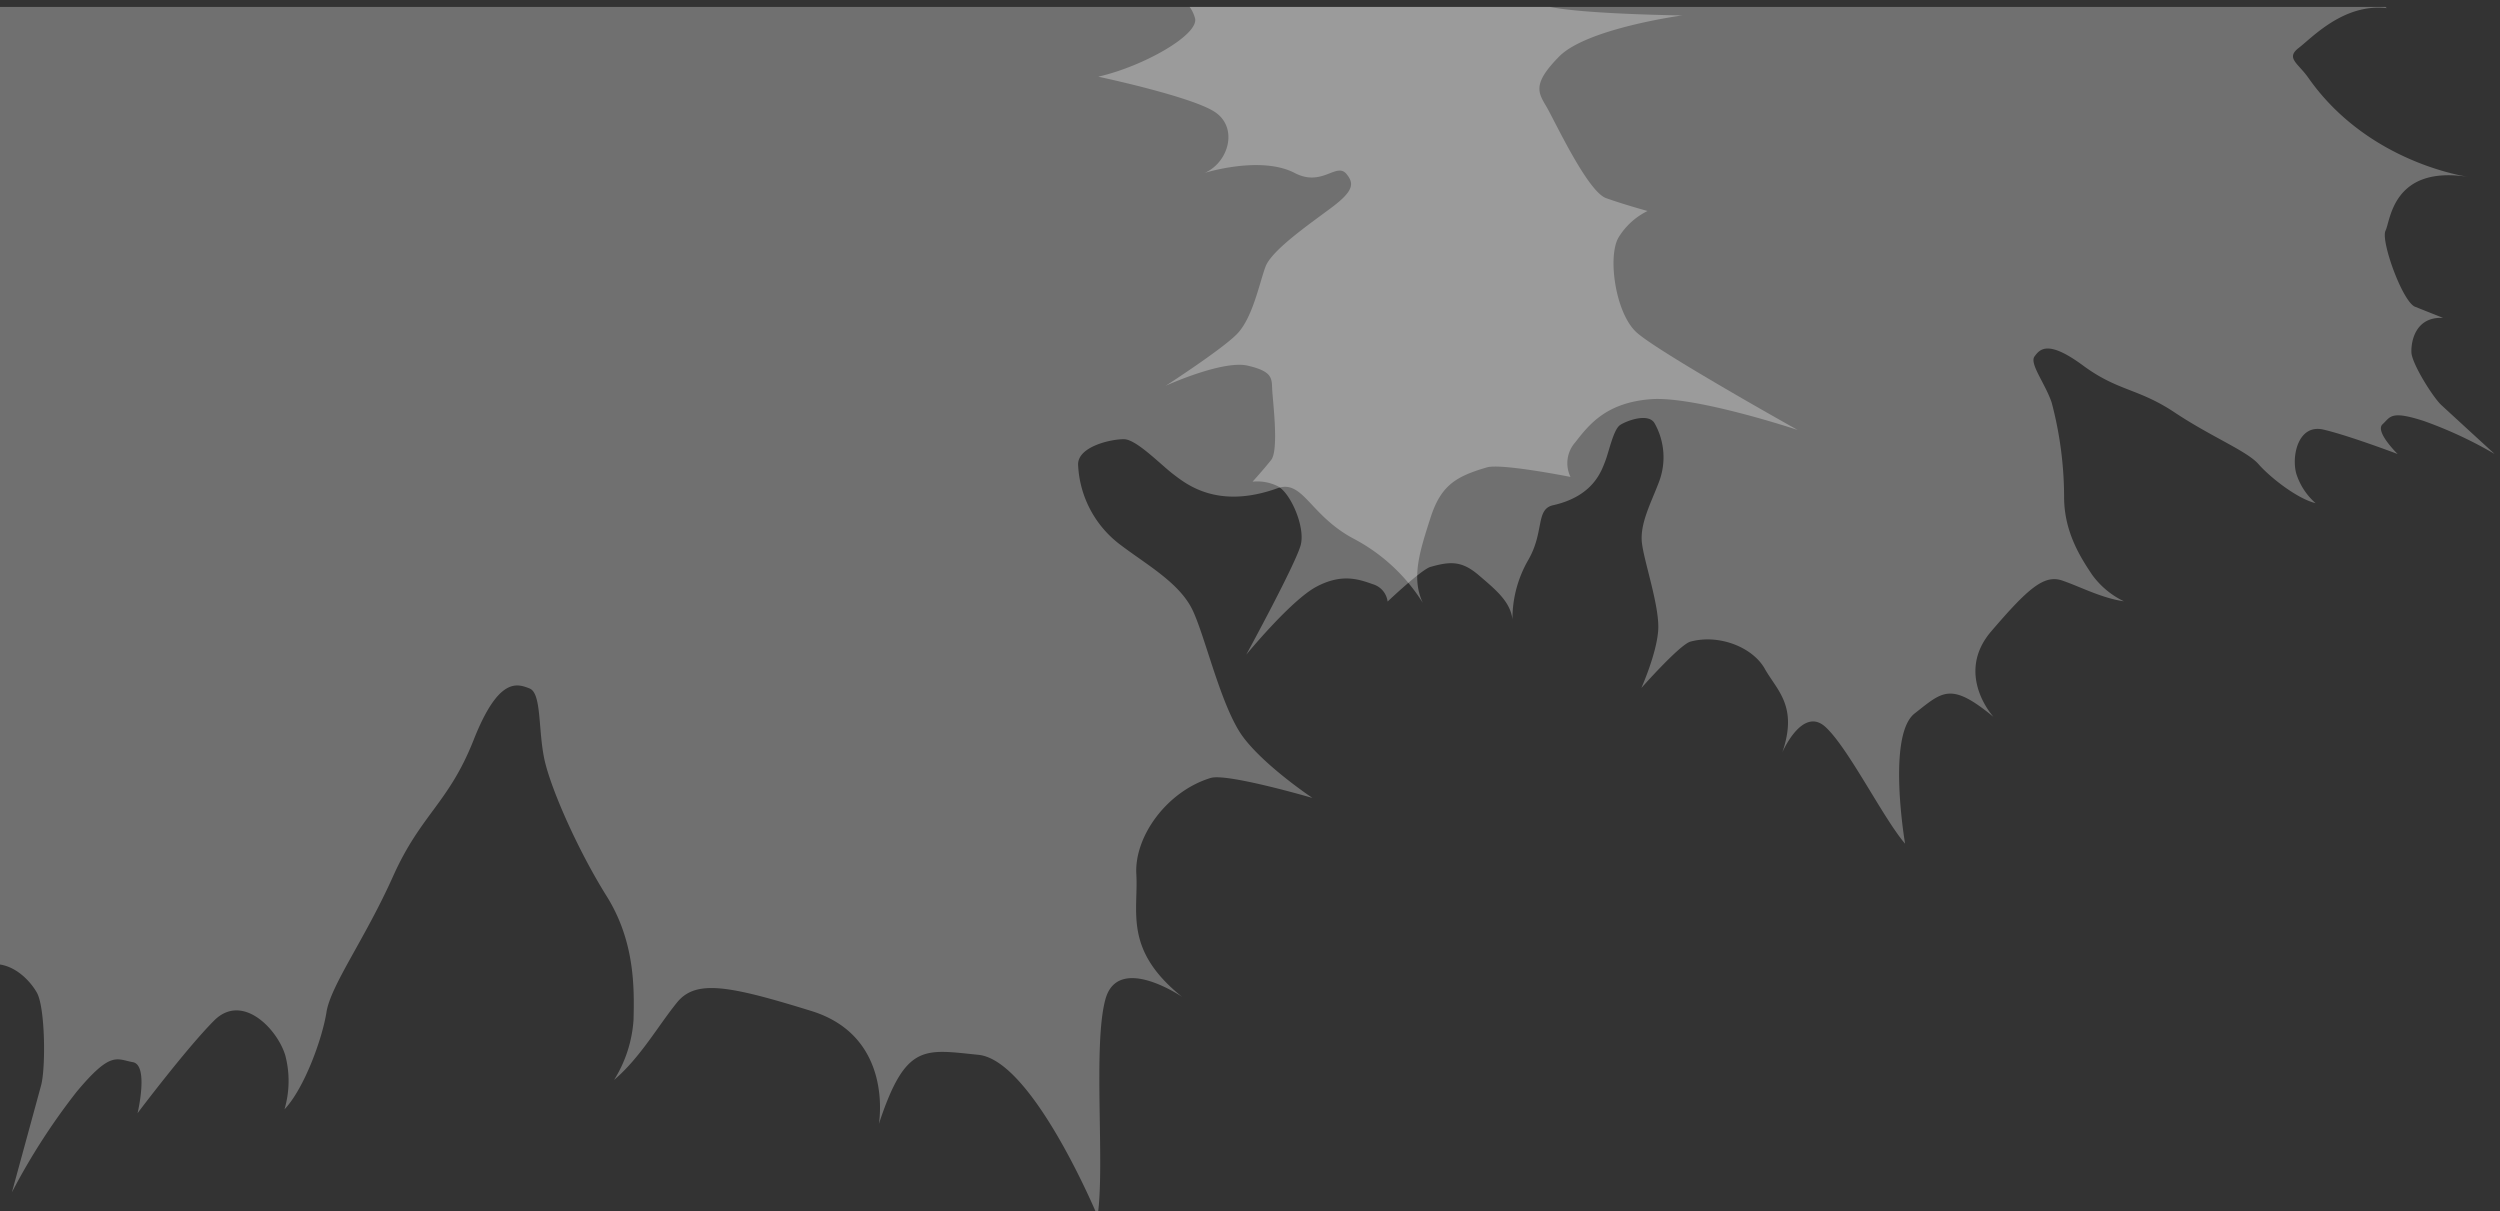
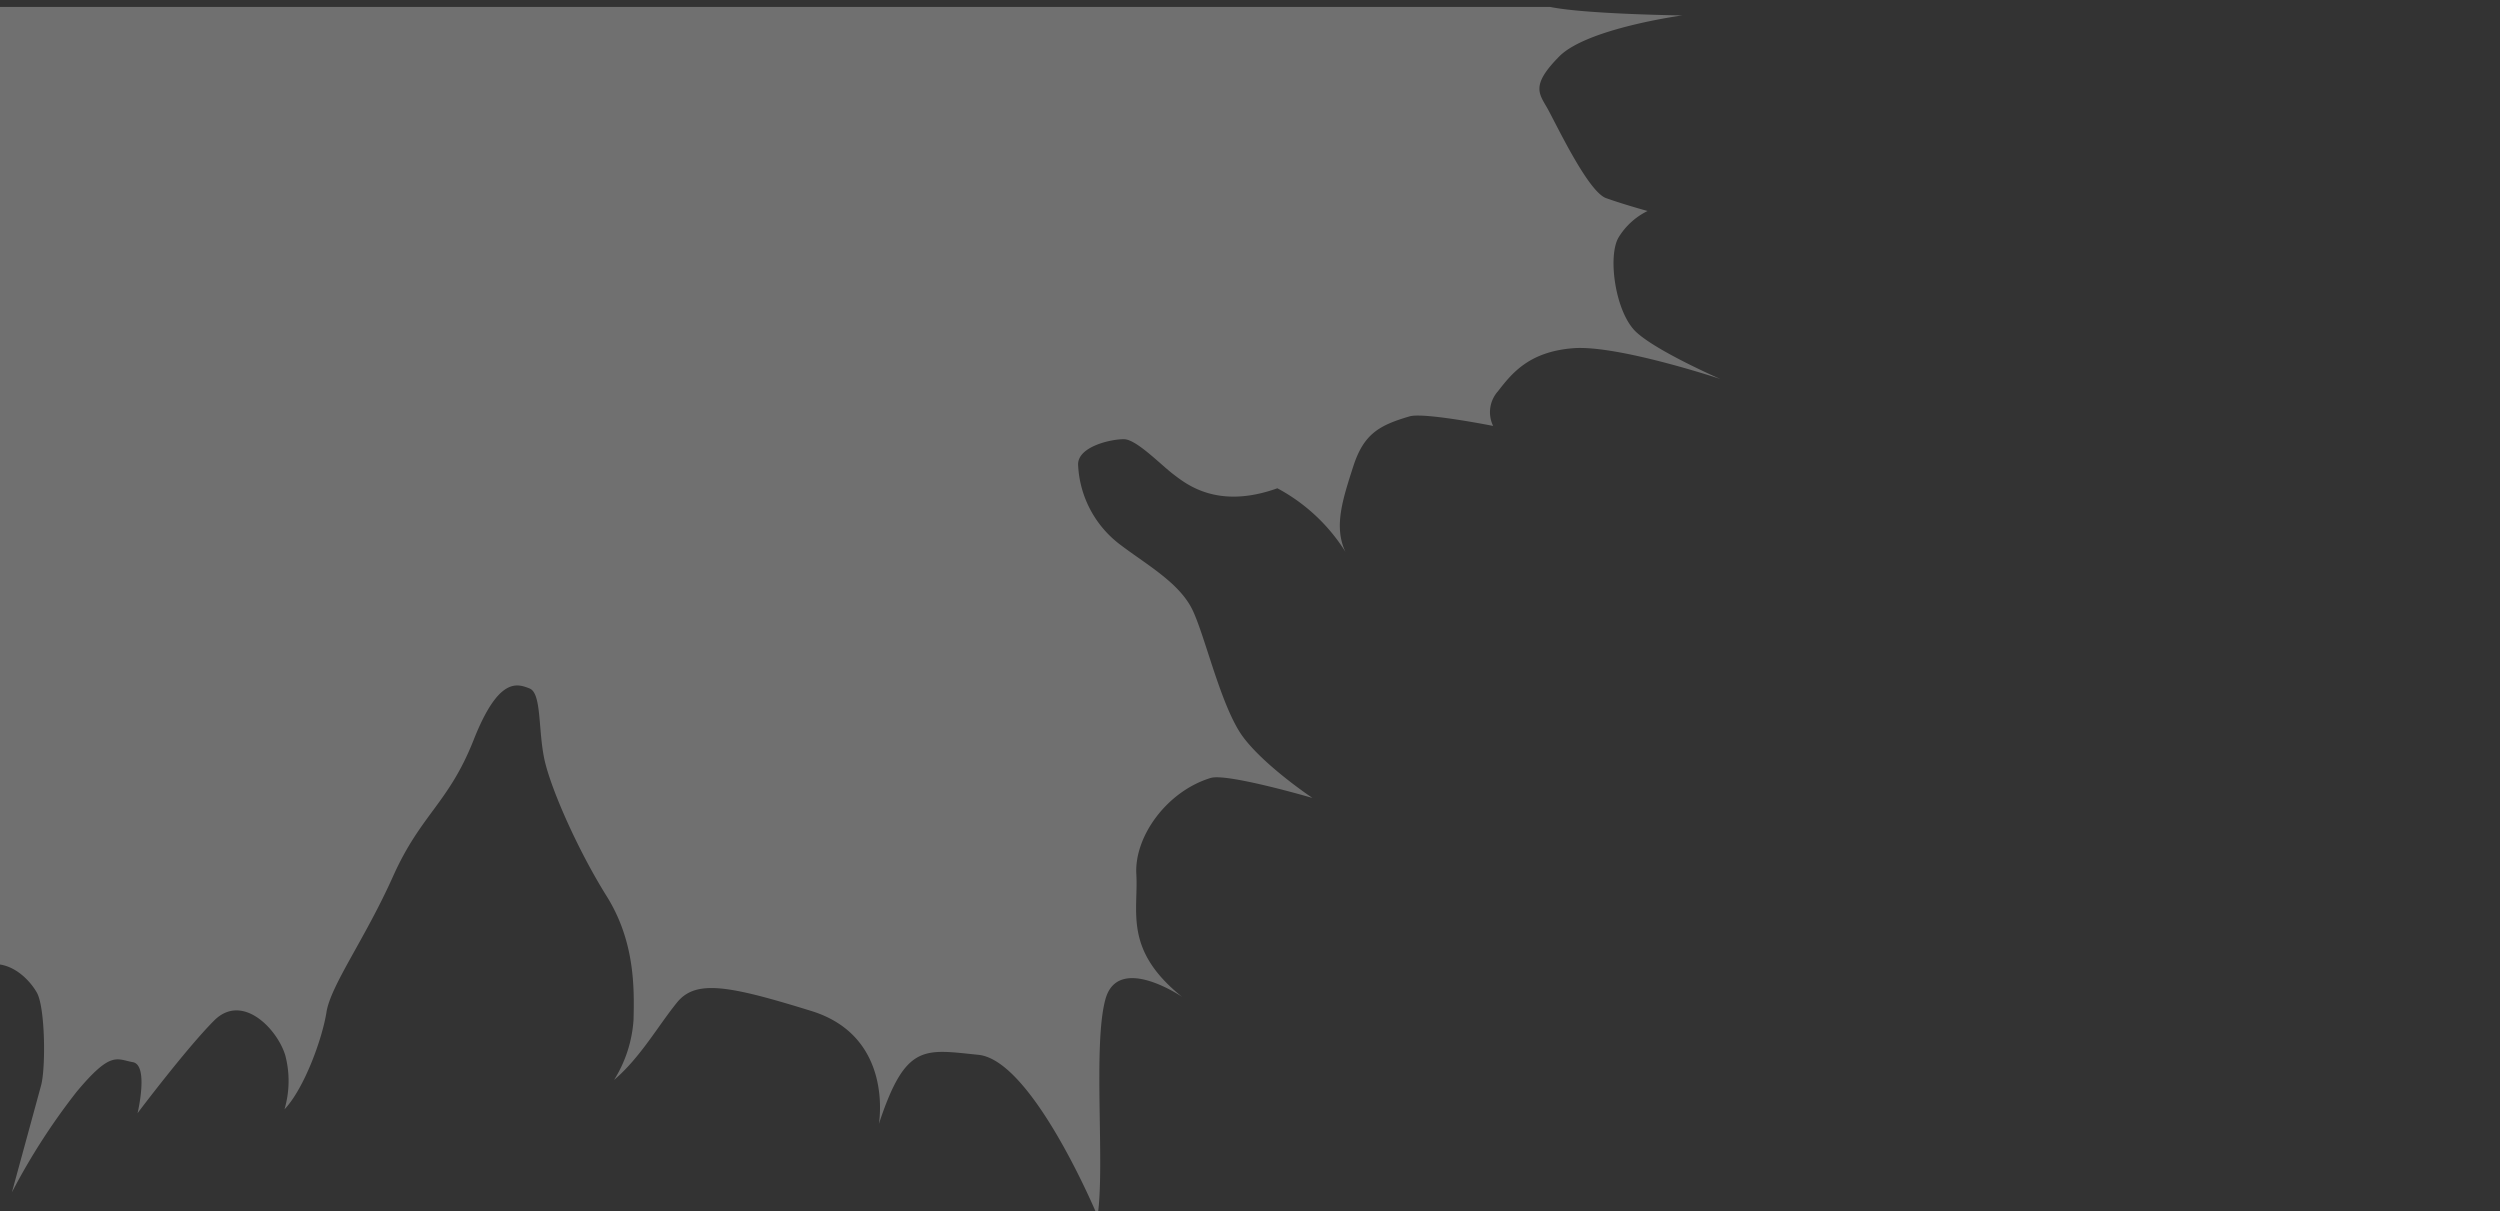
<svg xmlns="http://www.w3.org/2000/svg" id="Ebene_1" data-name="Ebene 1" viewBox="0 0 361.27 175">
  <rect x="0" y="0" width="361.27" height="175" fill="#333333" stroke="none" />
  <defs>
    <style>.cls-1{opacity:0.3;}.cls-2{fill:#fff;}</style>
  </defs>
  <g class="cls-1">
-     <path class="cls-2" d="M172.7,2.68c.5,2.38-7.49,6.92-14,8.4,0,0,13.3,2.82,16.79,5.06s2.11,7.3-1.41,8.85c0,0,8.07-2.55,13,0,4.06,2.14,6.11-1.76,7.59.27,1,1.29.91,2.36-2.19,4.69s-8.71,6.17-9.61,8.6-1.87,7.47-4.17,9.77-10.25,7.43-10.25,7.43,8.22-3.75,11.85-2.91,3.47,1.85,3.54,3.44,1,8.74-.15,10.19S181,69.61,181,69.61a6.6,6.6,0,0,1,3.62.64c1.84.92,4,5.81,3.36,8.44s-7.89,15.92-7.89,15.92,6.45-7.87,10.15-9.83,6.15-1.06,8.17-.35a3,3,0,0,1,2.11,2.5s4.83-4.58,6.17-5c2.91-.83,4.56-.9,7,1.19s4.56,3.8,4.87,6.38a17,17,0,0,1,2.23-8.48c2.42-4.1,1.08-7.39,3.6-8,5.82-1.29,7-4.9,7.56-6.32s1.2-4.64,2.17-5.28,4.14-1.81,5-.22a10,10,0,0,1,.57,8.56c-1.07,2.84-2.74,5.91-2.42,8.69s2.6,9.27,2.35,12.68-2.43,8.29-2.43,8.29,5.54-6.27,7.09-6.7c4.15-1.12,9,.81,10.75,3.93s4.83,5.38,2.53,12.07c0,0,2.9-6.72,6.23-3.67s8.36,13.22,11.51,16.87c0,0-2.67-15.65,1.38-18.82s5.19-4.62,11.4.5c0,0-5.66-6.15-.33-12.37S295.39,83,298,83.89s5.71,2.55,8.92,3a12.18,12.18,0,0,1-4.56-3.79c-1.7-2.52-4.06-6.21-4.08-11.2a53.71,53.71,0,0,0-1.79-13.7c-.92-2.76-3.24-5.65-2.49-6.68s1.89-2.48,7,1.29,7.93,3.25,13.28,6.81,10.42,5.54,12.1,7.46,5.61,5,8.24,5.63a9.47,9.47,0,0,1-2.79-4.27c-.71-2.57.29-7.2,3.92-6.36s10.73,3.53,10.73,3.53-3.33-3.25-2.18-4.3,1.11-2.05,6-.46a60.2,60.2,0,0,1,10.19,4.75s-6.45-5.91-7.69-7.06-4.26-6-4.33-7.6.58-5.21,4.58-5L349,44.33c-1.82-.72-5-9.56-4.27-11s1-9.51,12-7.76c-1.87-.29-15-2.7-23.15-14.32-1.49-2.13-3.32-2.85-1.39-4.33s6.51-6.47,12.73-5.74L344.71,1H171.91A5,5,0,0,1,172.7,2.68Z" />
-   </g>
+     </g>
  <g class="cls-1">
-     <path class="cls-2" d="M0,139.38c2.62.41,4.53,2.66,5.32,4.05,1.22,2.13,1.3,10.9.62,13.41S1.72,172.3,1.72,172.3a93.36,93.36,0,0,1,9.34-14.51c5-6,5.78-4.71,8.13-4.3s.69,7.37.69,7.37,7-9.3,11.05-13.37,9.11,1.14,10.29,5a14.51,14.51,0,0,1-.11,7.82c2.85-3,5.46-10.18,6.07-14.05s5.58-10.6,9.61-19.6,8.05-10.6,11.65-19.72,6.27-8.17,8.09-7.45,1.18,6.39,2.25,10.72S83.6,123,87.67,129.51s4,13.22,3.88,17.89a18.69,18.69,0,0,1-2.81,8.66c3.8-3.23,6.41-7.9,9.11-11.21s7.41-2.47,19.41,1.25S127,162.43,127,162.43c3.87-11.74,6.53-10.79,14.39-10s17.22,23.31,17.22,23.31c1.09-7.33-.7-24.65,1.13-31.33s11.09-.35,11.09-.35c-8.47-6.79-6.31-12.26-6.62-17.73s4.44-12,10.75-13.91c2.36-.72,14.7,2.89,14.7,2.89s-6.84-4.56-10-8.78-5.47-14.5-7.33-18.38-6.54-6.49-10.26-9.3a15.3,15.3,0,0,1-6.27-11.58c-.21-2.75,4.86-3.84,6.65-3.8s5.28,3.68,7.14,5.09,6.38,5.1,15,2c3.73-1.34,4.69,4,11.18,7.37a26.14,26.14,0,0,1,9.84,9.19c-1.71-3.61-.42-7.52,1.1-12.27s3.71-6,8.16-7.31c2.06-.61,12.08,1.38,12.08,1.38a4.54,4.54,0,0,1,.69-5c2-2.58,4.48-5.73,10.89-6.23s21.24,4.44,21.24,4.44S239.5,50.81,236.46,48s-4.18-11-2.55-13.71a10.13,10.13,0,0,1,4.18-3.8s-3.34-.91-6-1.86-7.34-11-8.55-13.1-2.24-3.3,1.78-7.37,17.77-5.93,17.77-5.93S229.08,2.05,224,1H0Z" />
+     <path class="cls-2" d="M0,139.38c2.62.41,4.53,2.66,5.32,4.05,1.22,2.13,1.3,10.9.62,13.41S1.72,172.3,1.72,172.3a93.36,93.36,0,0,1,9.34-14.51c5-6,5.78-4.71,8.13-4.3s.69,7.37.69,7.37,7-9.3,11.05-13.37,9.11,1.14,10.29,5a14.51,14.51,0,0,1-.11,7.82c2.85-3,5.46-10.18,6.07-14.05s5.58-10.6,9.61-19.6,8.05-10.6,11.65-19.72,6.27-8.17,8.09-7.45,1.18,6.39,2.25,10.72S83.6,123,87.67,129.51s4,13.22,3.88,17.89a18.69,18.69,0,0,1-2.81,8.66c3.8-3.23,6.41-7.9,9.11-11.21s7.41-2.47,19.41,1.25S127,162.43,127,162.43c3.87-11.74,6.53-10.79,14.39-10s17.22,23.31,17.22,23.31c1.09-7.33-.7-24.65,1.13-31.33s11.09-.35,11.09-.35c-8.47-6.79-6.31-12.26-6.62-17.73s4.44-12,10.75-13.91c2.36-.72,14.7,2.89,14.7,2.89s-6.84-4.56-10-8.78-5.47-14.5-7.33-18.38-6.54-6.49-10.26-9.3a15.3,15.3,0,0,1-6.27-11.58c-.21-2.75,4.86-3.84,6.65-3.8s5.28,3.68,7.14,5.09,6.38,5.1,15,2a26.14,26.14,0,0,1,9.84,9.19c-1.71-3.61-.42-7.52,1.1-12.27s3.71-6,8.16-7.31c2.06-.61,12.08,1.38,12.08,1.38a4.54,4.54,0,0,1,.69-5c2-2.58,4.48-5.73,10.89-6.23s21.24,4.44,21.24,4.44S239.5,50.81,236.46,48s-4.18-11-2.55-13.71a10.13,10.13,0,0,1,4.18-3.8s-3.34-.91-6-1.86-7.34-11-8.55-13.1-2.24-3.3,1.78-7.37,17.77-5.93,17.77-5.93S229.08,2.05,224,1H0Z" />
  </g>
</svg>